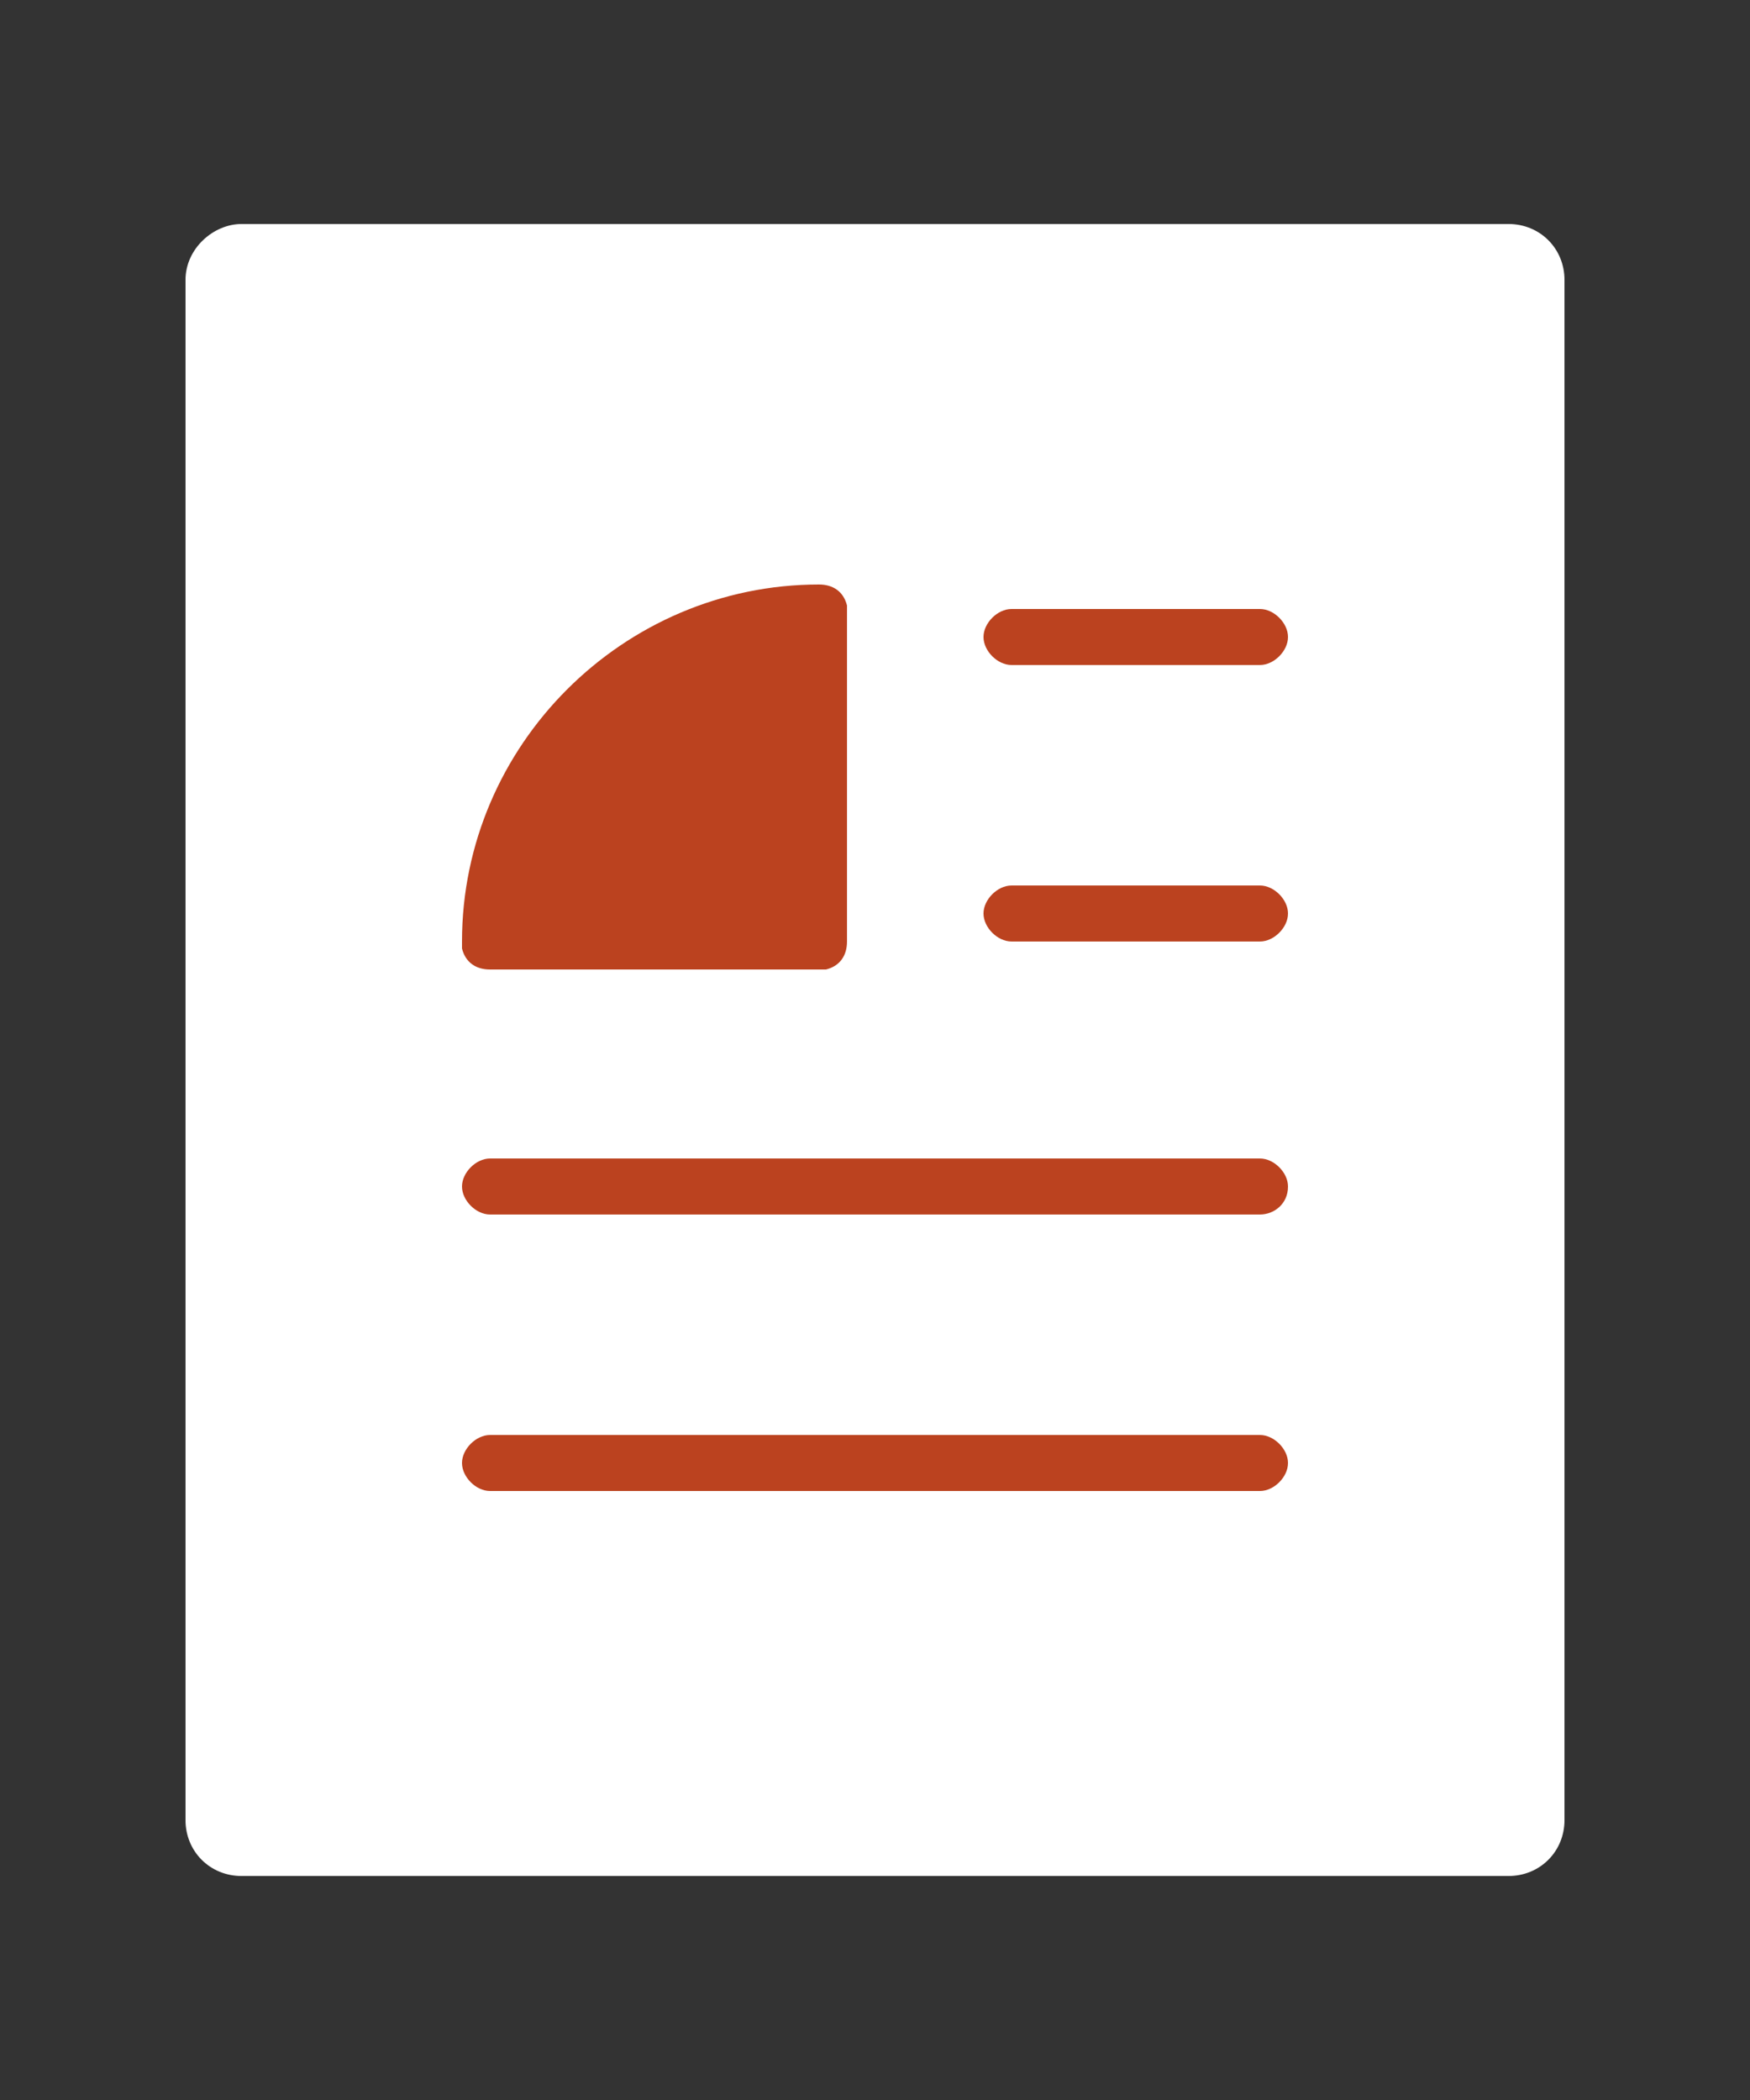
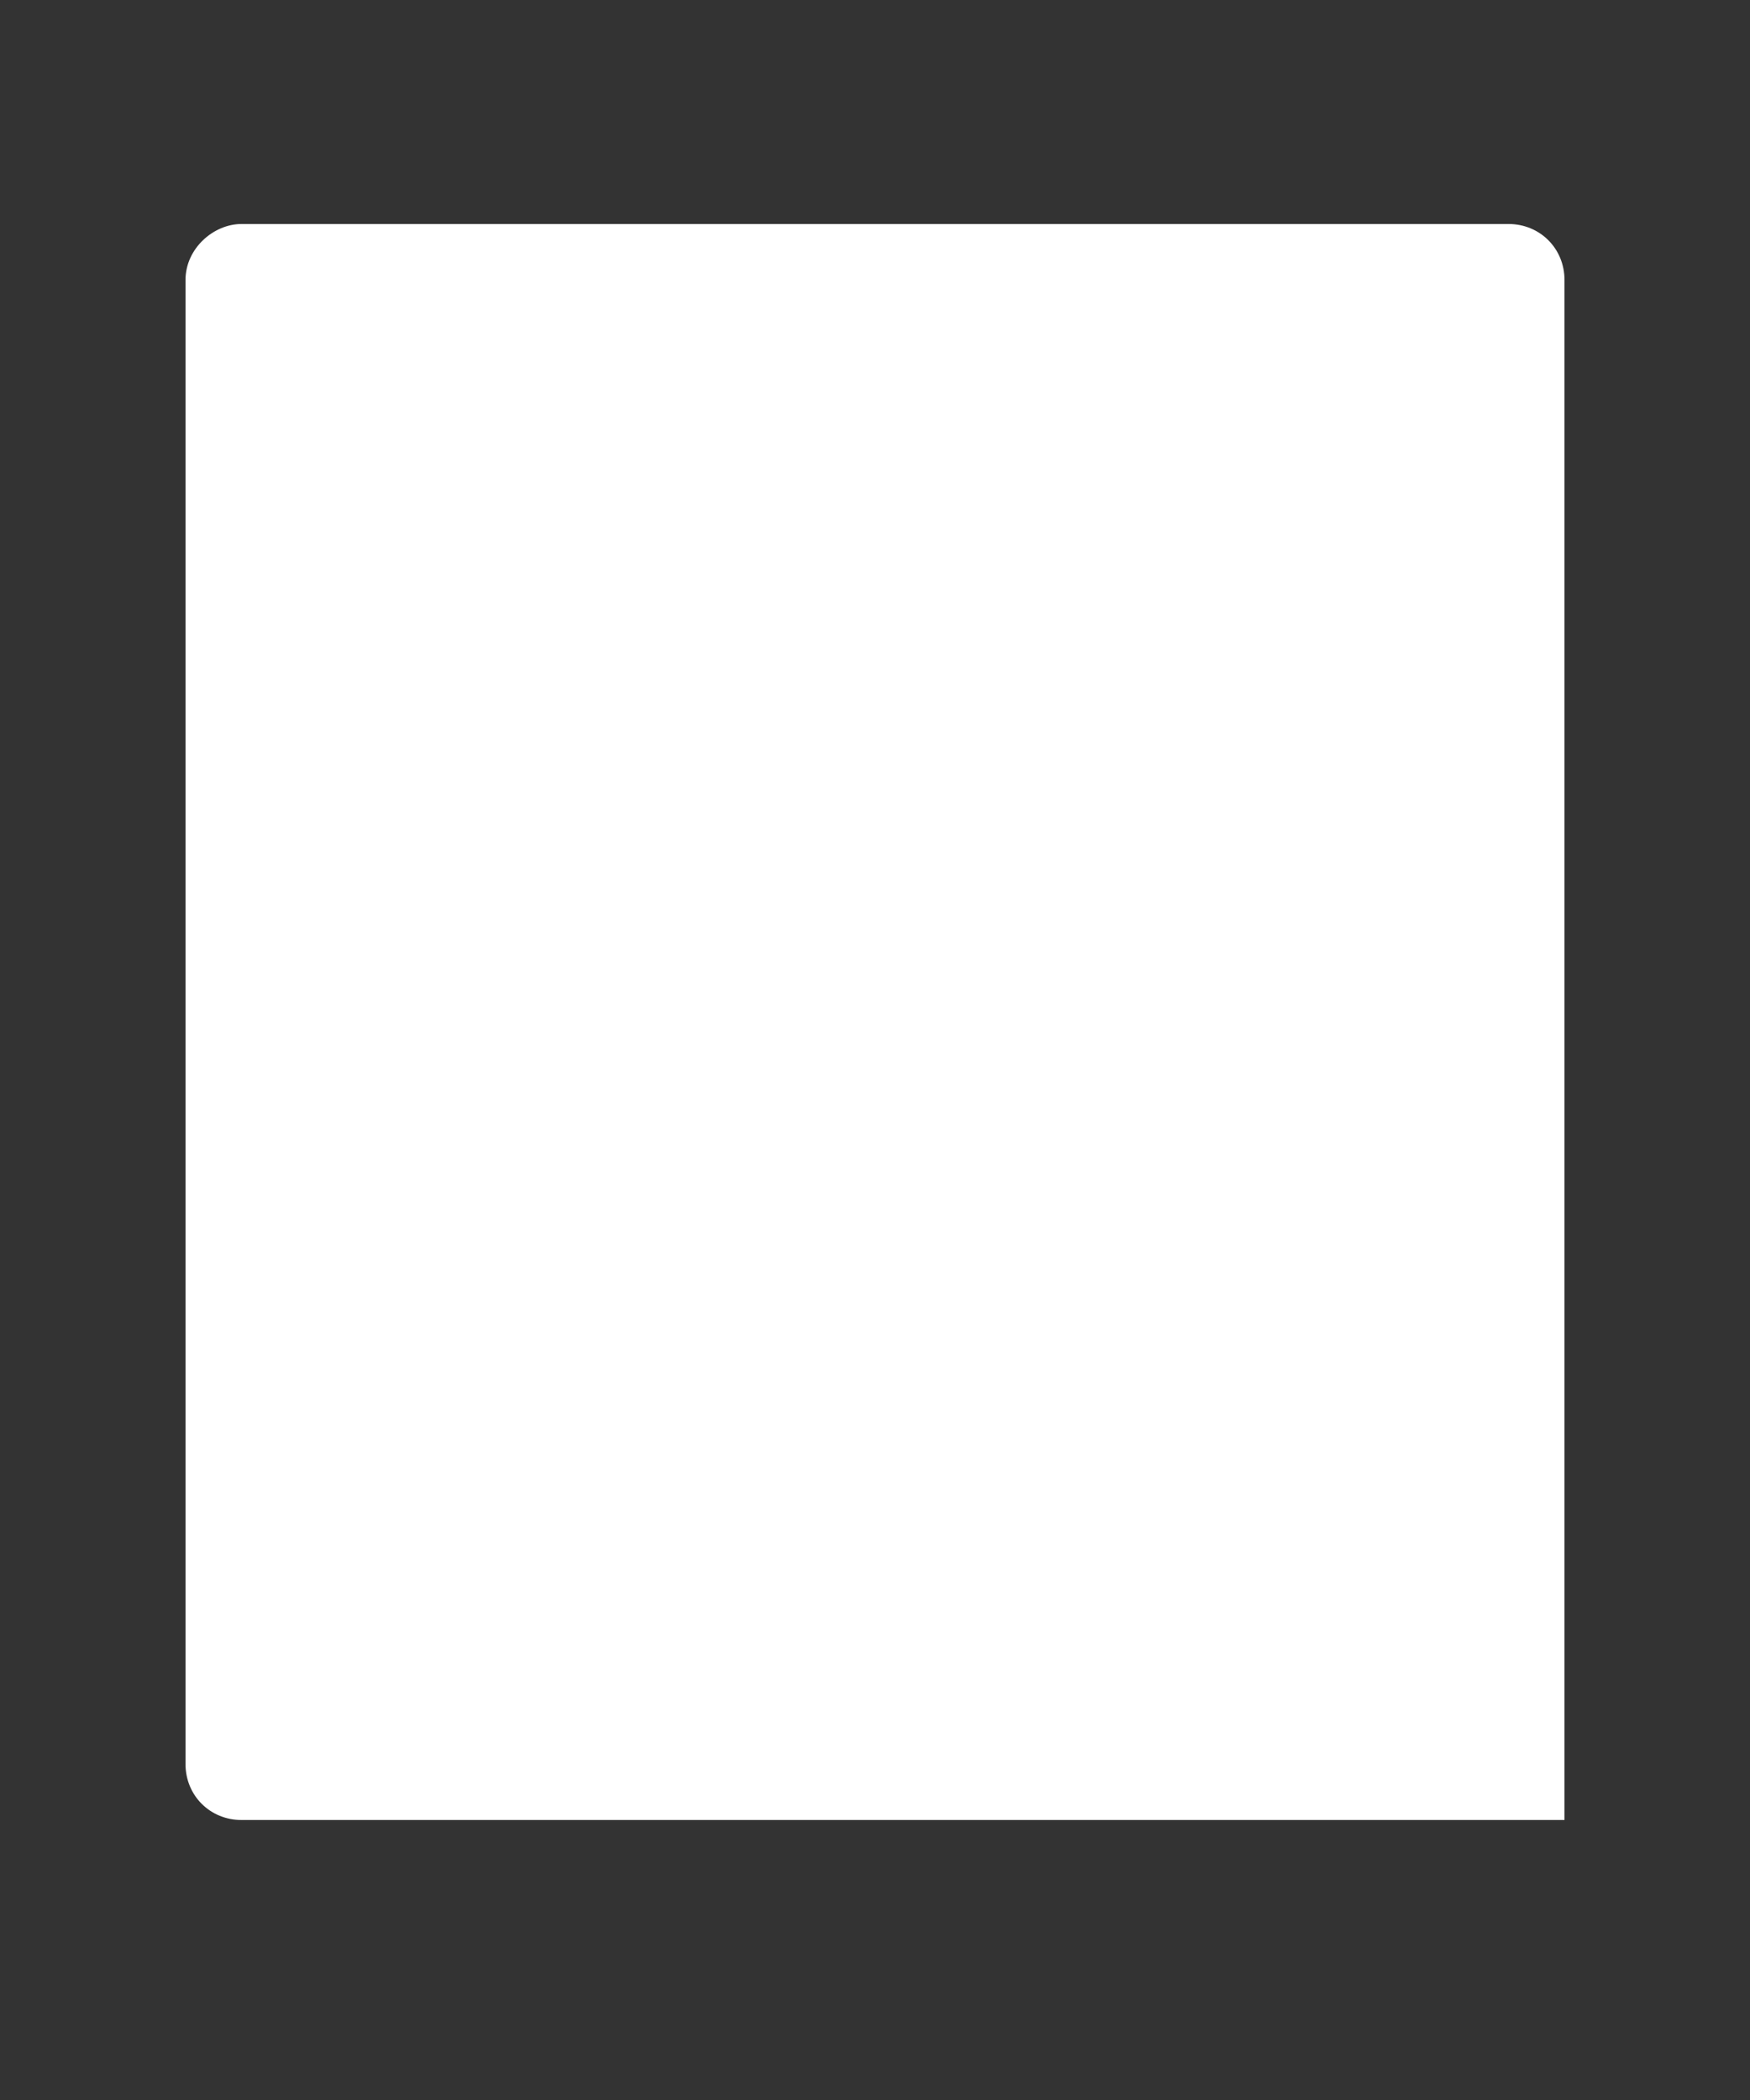
<svg xmlns="http://www.w3.org/2000/svg" version="1.1" id="Layer_1" x="0px" y="0px" viewBox="0 0 50 60" style="enable-background:new 0 0 50 60;" xml:space="preserve">
  <rect x="0" y="0" width="50" height="60" fill="#333333" stroke="none" />
  <style type="text/css">
	.st0{fill:#FFFFFF;}
	.st1{fill:#BB421F;}
</style>
-   <path class="st0" d="M6.9,6.4h36.2c0.9,0,1.6,0.7,1.6,1.6v44c0,0.9-0.7,1.6-1.6,1.6H6.9c-0.9,0-1.6-0.7-1.6-1.6V8  C5.3,7.1,6.1,6.4,6.9,6.4z" />
-   <path class="st1" d="M13.2,26.9c0-5.6,4.6-10.2,10.2-10.2l0,0c0.4,0,0.7,0.2,0.8,0.6c0,0.1,0,0.1,0,0.2v9.4c0,0.4-0.2,0.7-0.6,0.8  c-0.1,0-0.1,0-0.2,0H14c-0.4,0-0.7-0.2-0.8-0.6C13.2,27,13.2,26.9,13.2,26.9z M36,42.6H14c-0.4,0-0.8-0.4-0.8-0.8S13.6,41,14,41h22  c0.4,0,0.8,0.4,0.8,0.8S36.4,42.6,36,42.6z M36,34.7H14c-0.4,0-0.8-0.4-0.8-0.8c0-0.4,0.4-0.8,0.8-0.8h22c0.4,0,0.8,0.4,0.8,0.8  C36.8,34.4,36.4,34.7,36,34.7z M36,26.9h-7.1c-0.4,0-0.8-0.4-0.8-0.8s0.4-0.8,0.8-0.8H36c0.4,0,0.8,0.4,0.8,0.8S36.4,26.9,36,26.9z   M36,19h-7.1c-0.4,0-0.8-0.4-0.8-0.8s0.4-0.8,0.8-0.8H36c0.4,0,0.8,0.4,0.8,0.8S36.4,19,36,19z" />
+   <path class="st0" d="M6.9,6.4h36.2c0.9,0,1.6,0.7,1.6,1.6v44H6.9c-0.9,0-1.6-0.7-1.6-1.6V8  C5.3,7.1,6.1,6.4,6.9,6.4z" />
</svg>